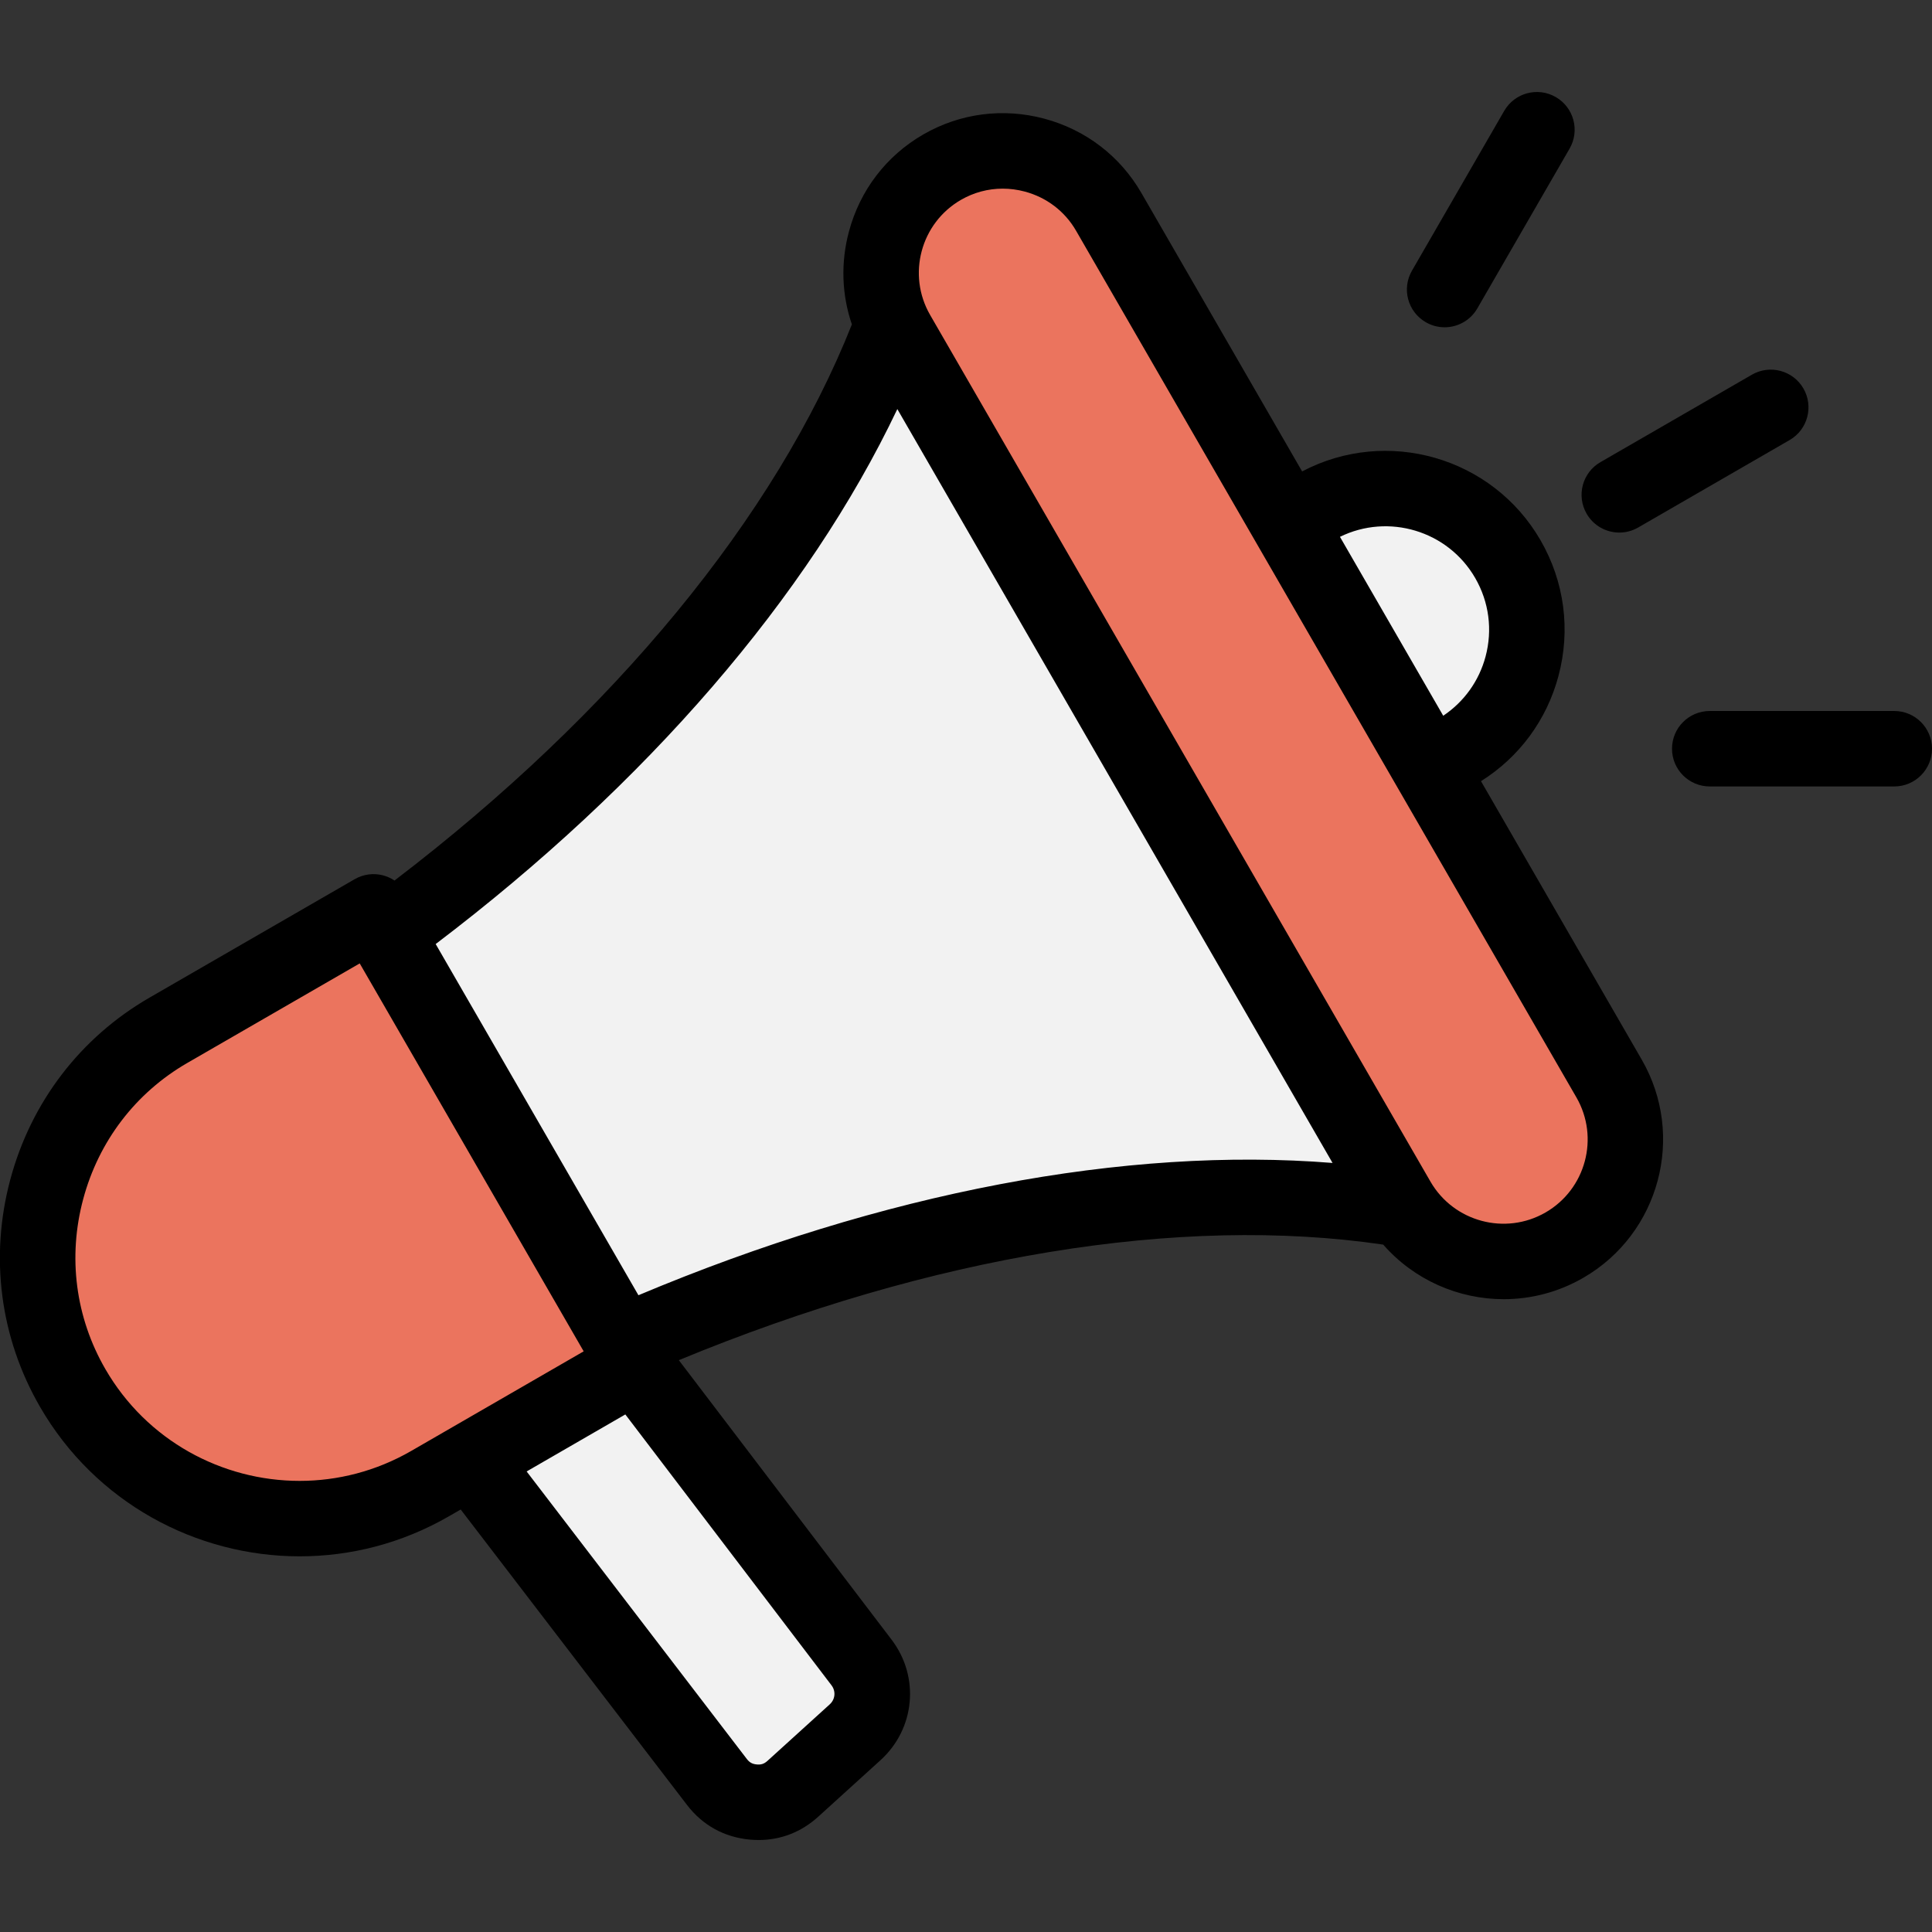
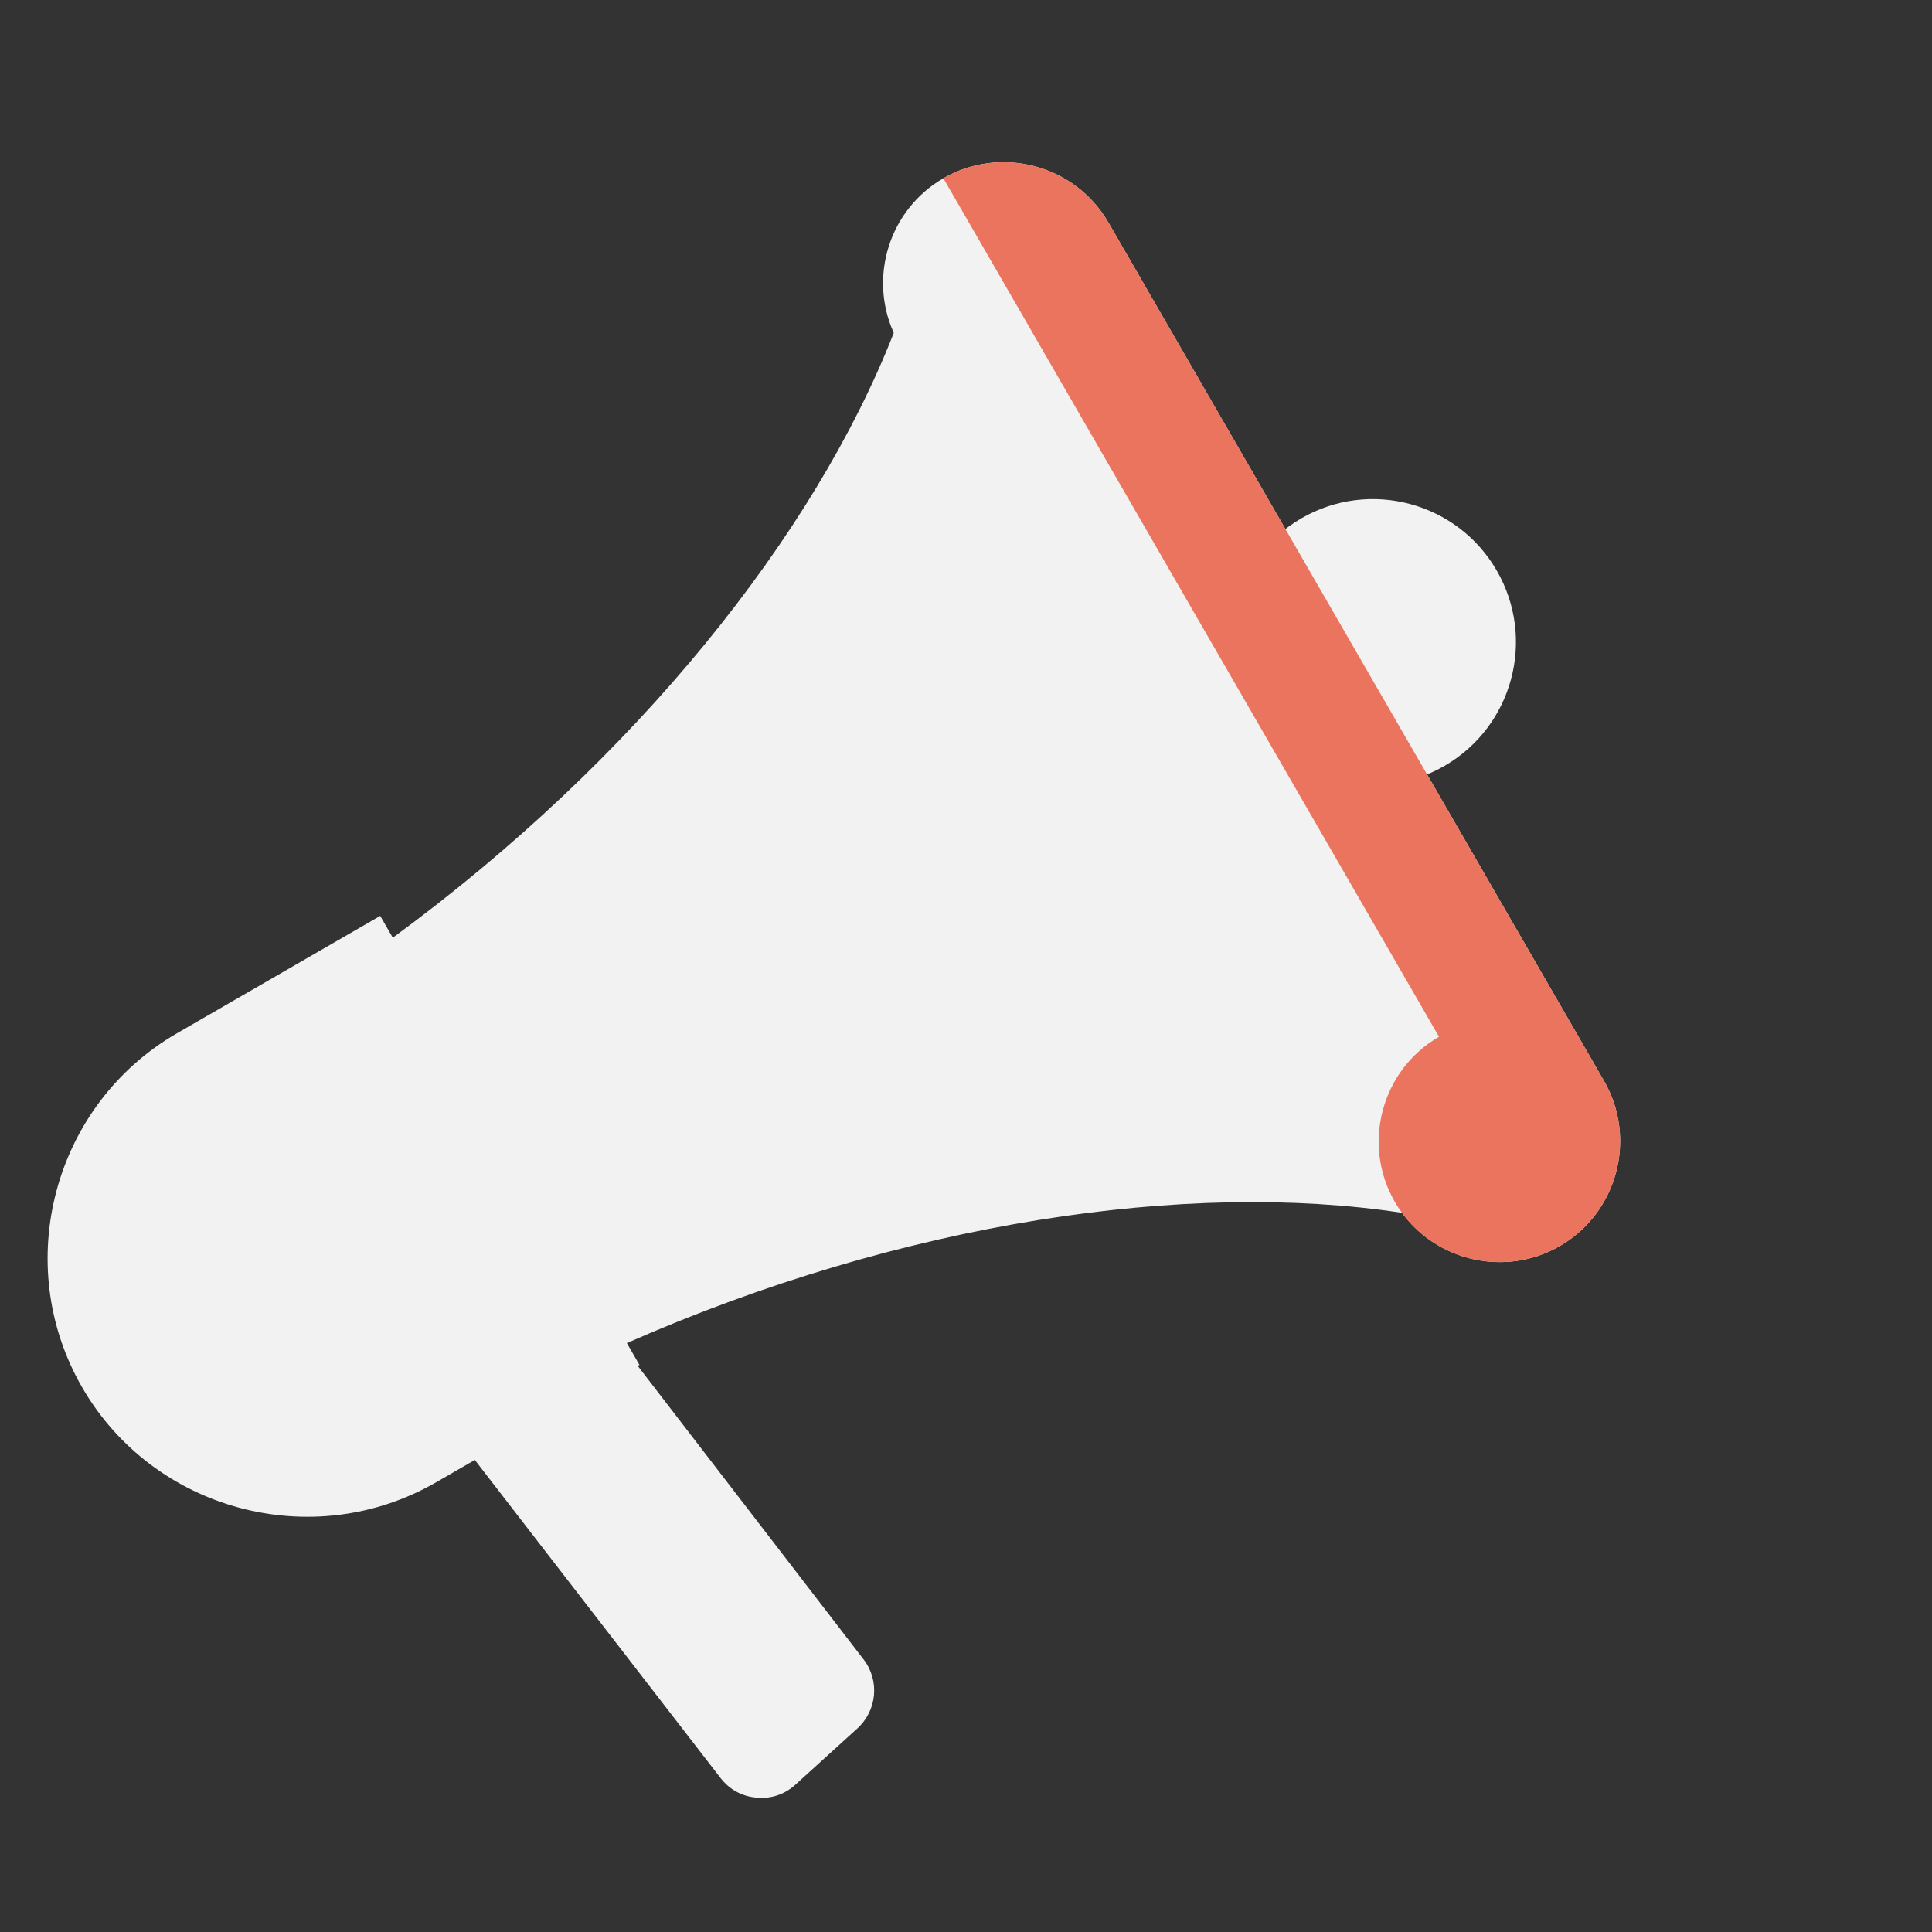
<svg xmlns="http://www.w3.org/2000/svg" id="Layer_1" enable-background="new 0 0 512 512" height="512" viewBox="0 0 512 512" width="512">
  <rect x="0" y="0" width="512" height="512" fill="#333333" stroke="none" />
  <g clip-rule="evenodd" fill-rule="evenodd">
    <g>
      <g fill="#f2f2f2">
        <path d="m102.166 356.265 43.24-24.965 83.461 108.47c4.317 5.61 3.56 13.552-1.683 18.308l-16.354 14.842c-2.921 2.65-6.436 3.829-10.364 3.474-3.927-.355-7.162-2.154-9.573-5.275z" />
        <path d="m250.002 47.248c15.251-8.806 34.935-3.531 43.74 11.72l131.348 227.5c8.805 15.252 3.531 34.935-11.72 43.74-14.232 8.217-32.322 4.172-41.832-8.799h-.002c-56.715-8.627-132.18 2.291-205.415 34.524l3.337 5.781-53.851 31.091c-32.722 18.892-74.95 7.577-93.842-25.144l-.001-.001c-18.891-32.721-7.576-74.95 25.145-93.842l53.851-31.091 3.338 5.781c64.532-47.306 111.872-106.861 132.76-160.29l.001-.002c-6.717-14.788-1.199-32.688 13.143-40.968z" />
        <path d="m338.207 142.254 36.988 64.064c2.595-.818 5.141-1.925 7.595-3.342 18.123-10.463 24.332-33.636 13.869-51.76-10.463-18.123-33.637-24.332-51.759-13.869-2.456 1.417-4.688 3.068-6.693 4.907z" />
      </g>
      <g fill="#eb745e">
-         <path d="m100.76 242.728-53.851 31.091c-32.721 18.892-44.036 61.12-25.145 93.841v.001c18.891 32.721 61.12 44.036 93.842 25.145l53.851-31.091z" />
-         <path d="m250.002 47.247c15.252-8.806 34.935-3.531 43.74 11.72l131.348 227.5c8.806 15.252 3.532 34.935-11.72 43.74-15.251 8.806-34.934 3.531-43.74-11.72l-131.348-227.5c-8.805-15.251-3.531-34.934 11.72-43.74z" />
+         <path d="m250.002 47.247c15.252-8.806 34.935-3.531 43.74 11.72l131.348 227.5c8.806 15.252 3.532 34.935-11.72 43.74-15.251 8.806-34.934 3.531-43.74-11.72c-8.805-15.251-3.531-34.934 11.72-43.74z" />
      </g>
    </g>
-     <path d="m512.003 198.421c0 5.519-4.481 9.996-10 9.996h-48.903c-5.519 0-10-4.477-10-9.996 0-5.524 4.481-10 10-10h48.902c5.52-.001 10.001 4.476 10.001 10zm-137.815-126.693 24.444-42.346c2.769-4.783 8.878-6.424 13.661-3.66 4.788 2.764 6.429 8.878 3.665 13.661l-24.449 42.346c-1.849 3.208-5.217 5.005-8.67 5.005-1.698 0-3.42-.434-4.986-1.344-4.793-2.76-6.434-8.878-3.665-13.662zm46.284 64.408c-2.759-4.783-1.132-10.901 3.661-13.661l40.137-23.175c4.783-2.764 10.901-1.122 13.661 3.656 2.759 4.783 1.118 10.901-3.66 13.661l-40.143 23.18c-1.576.906-3.297 1.34-4.986 1.34-3.462-.001-6.821-1.794-8.67-5.001zm-10.882 185.175c10.661-6.156 14.331-19.835 8.17-30.496l-132.598-229.681c-2.963-5.132-7.783-8.812-13.571-10.363-1.939-.519-3.92-.778-5.873-.778-3.859 0-7.647 1.005-11.057 2.972-10.661 6.155-14.331 19.834-8.17 30.5l132.598 229.676c6.16 10.66 19.84 14.33 30.501 8.17zm-240.398 21.939-53.733-93.069c55.969-42.463 98.71-92.054 122.343-141.773l115.338 199.784c-54.869-4.396-119.192 7.816-183.948 35.058zm50.708 108.409-16.51 14.986c-.873.793-1.67 1.062-2.84.953-1.17-.108-1.911-.514-2.632-1.448l-58.355-76.2 26.156-15.109 54.652 71.799c1.18 1.551.978 3.712-.471 5.019zm-140.499-59.209c10.066 0 20.251-2.557 29.581-7.939l45.699-26.392-59.35-102.805-45.709 26.387c-13.661 7.892-23.454 20.699-27.571 36.062-4.123 15.368-2.043 31.355 5.849 45.02 10.982 19.02 30.973 29.662 51.501 29.667zm311.542-239.271c3.67 6.349 4.637 13.741 2.745 20.821-1.736 6.481-5.698 11.981-11.217 15.679l-27.368-47.412c12.825-6.306 28.585-1.655 35.84 10.912zm1.538 53.841c10.151-6.382 17.402-16.199 20.519-27.84 3.279-12.241 1.599-25.024-4.741-36.001-12.76-22.114-40.77-30.053-63.181-18.246l-42.6-73.799c-5.637-9.76-14.769-16.75-25.708-19.68-10.949-2.934-22.35-1.443-32.11 4.189-9.76 5.637-16.751 14.769-19.68 25.713-2.213 8.245-1.911 16.75.778 24.619-20.227 51.001-63.058 103.012-121.211 147.377-.91-.599-1.896-1.071-2.967-1.354-2.561-.689-5.288-.33-7.59 1l-54.369 31.387c-18.292 10.557-31.391 27.675-36.891 48.204s-2.708 41.902 7.849 60.195c14.68 25.43 41.412 39.661 68.851 39.661 13.458 0 27.081-3.42 39.553-10.618l3.109-1.793 59.959 78.276c4.142 5.411 9.911 8.595 16.699 9.208.769.066 1.542.104 2.292.104 5.901 0 11.321-2.109 15.788-6.165l16.51-14.986c9.189-8.34 10.453-22.071 2.939-31.944l-56.379-74.068c66.96-27.689 132.81-38.539 186.67-30.624 8.161 9.335 19.911 14.463 31.93 14.463 7.17 0 14.439-1.826 21.09-5.665 20.208-11.67 27.161-37.609 15.491-57.817z" />
  </g>
</svg>